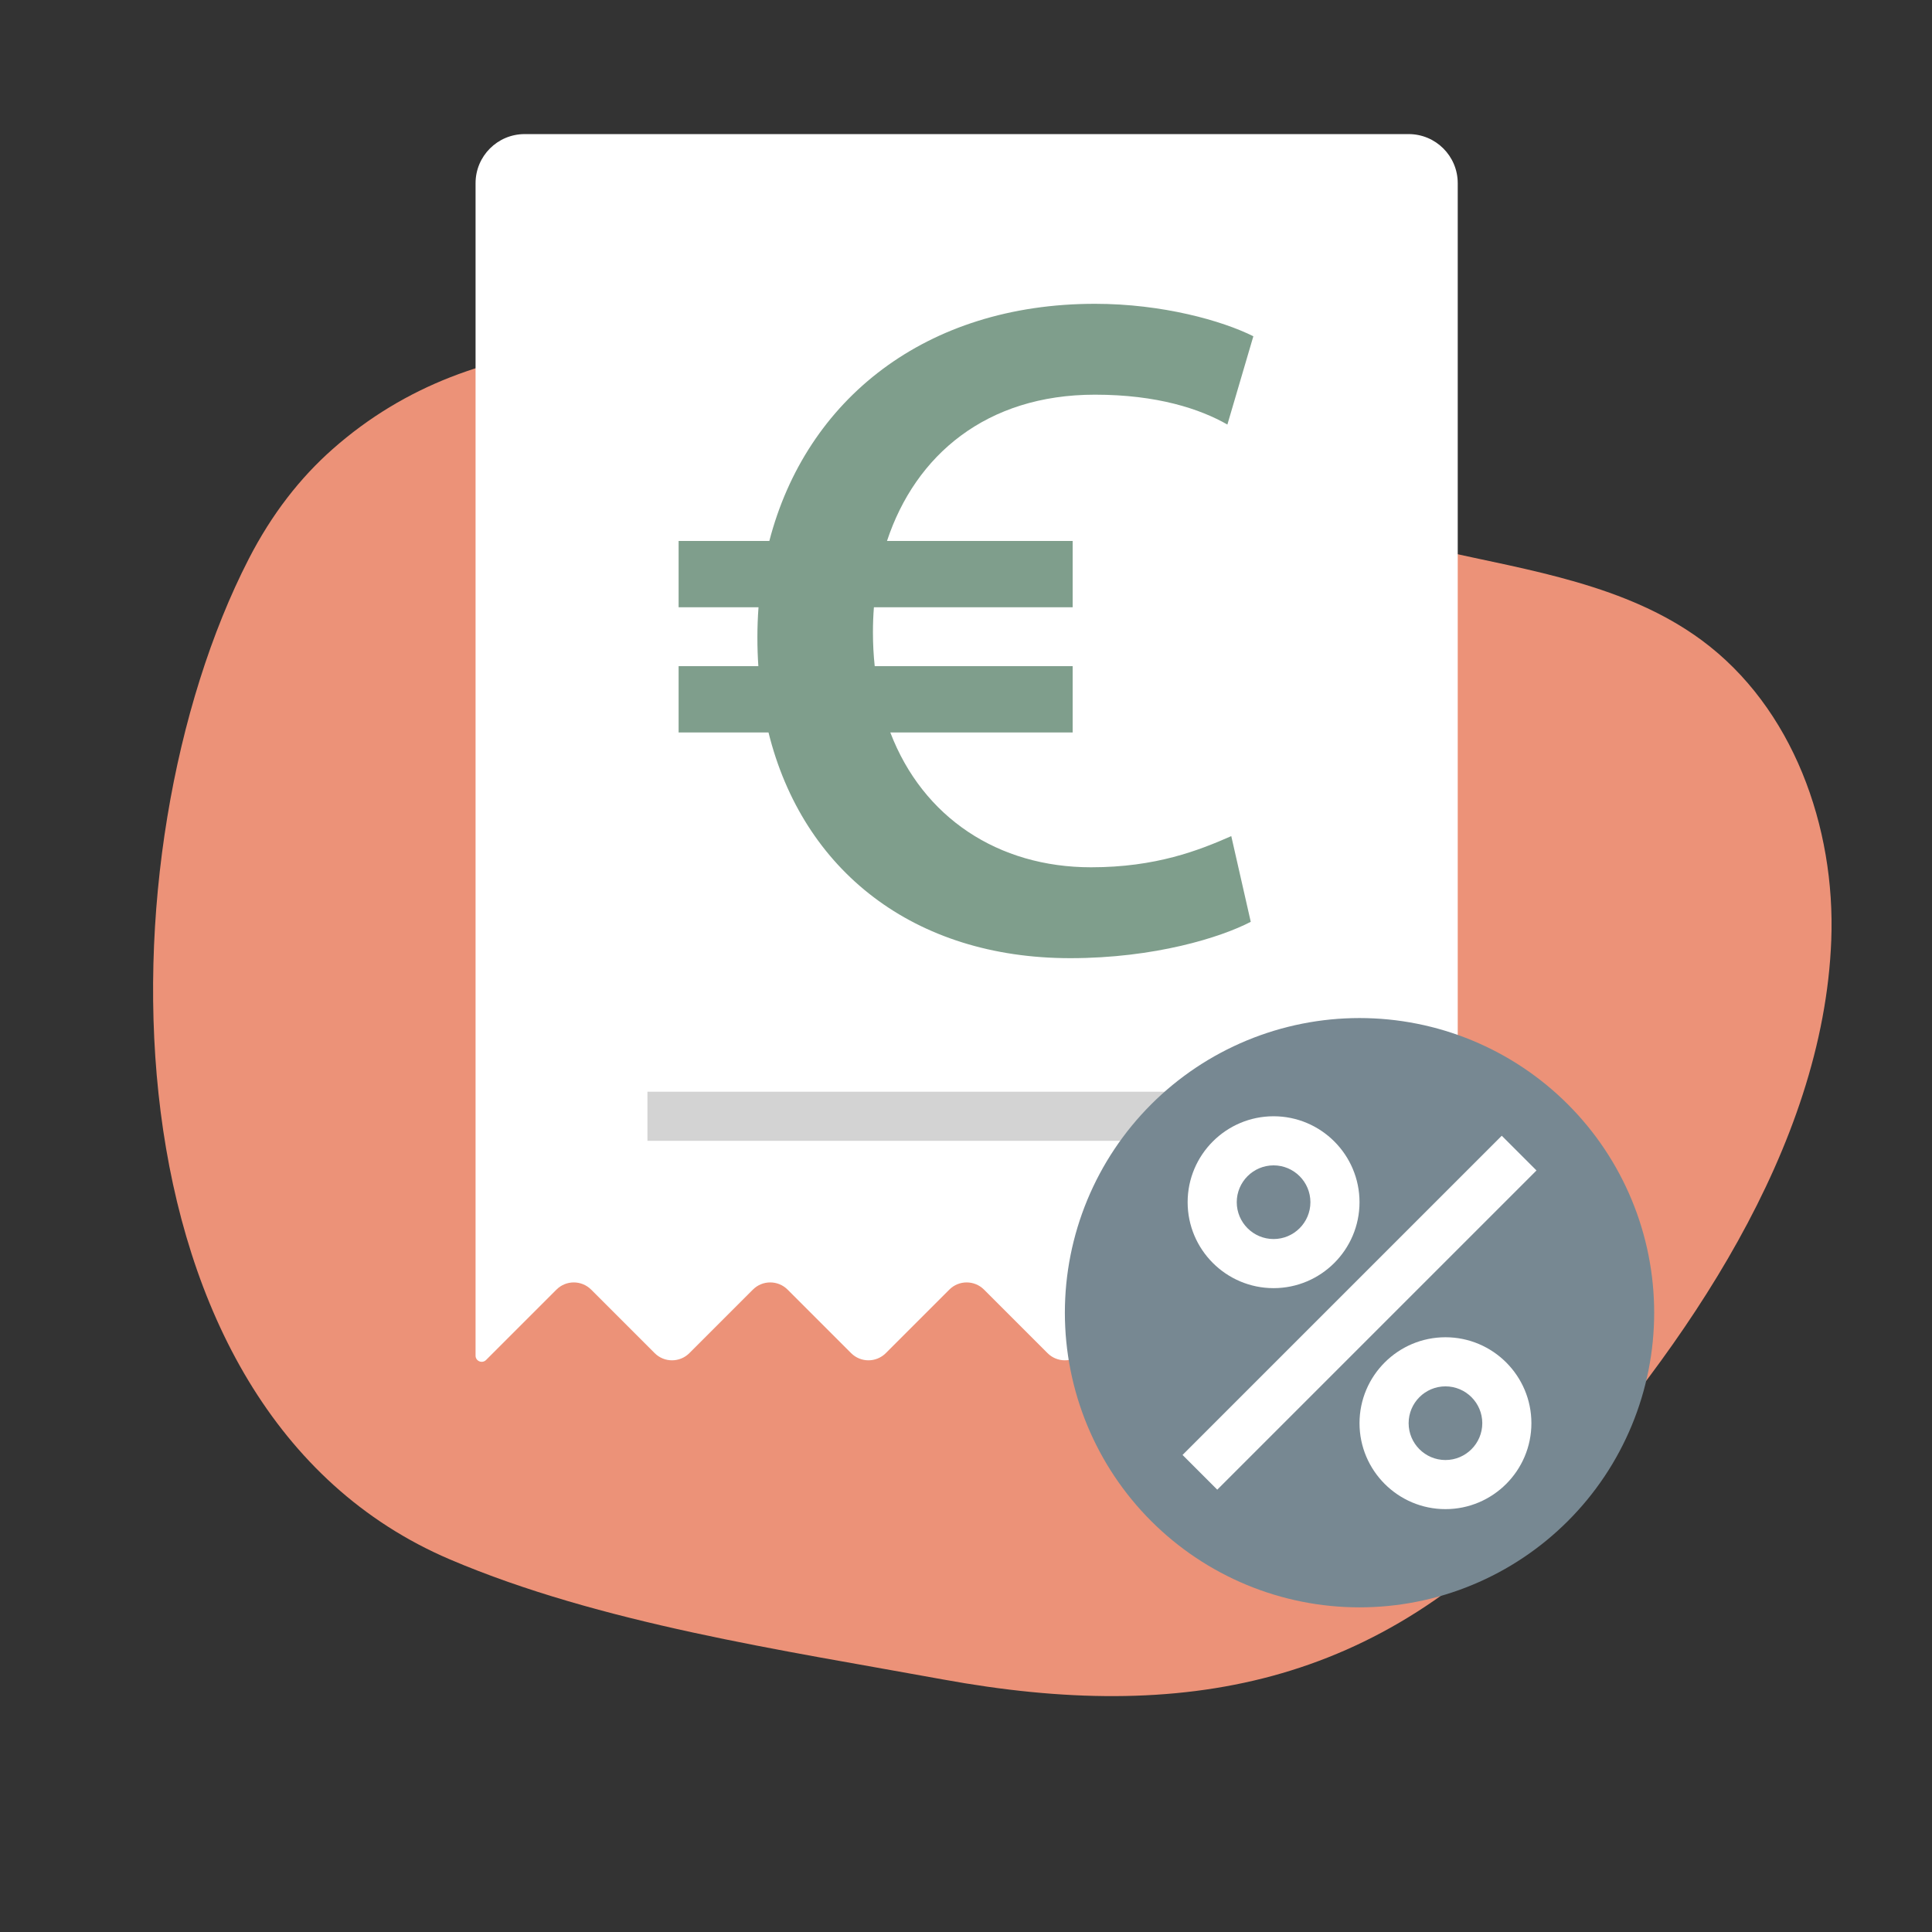
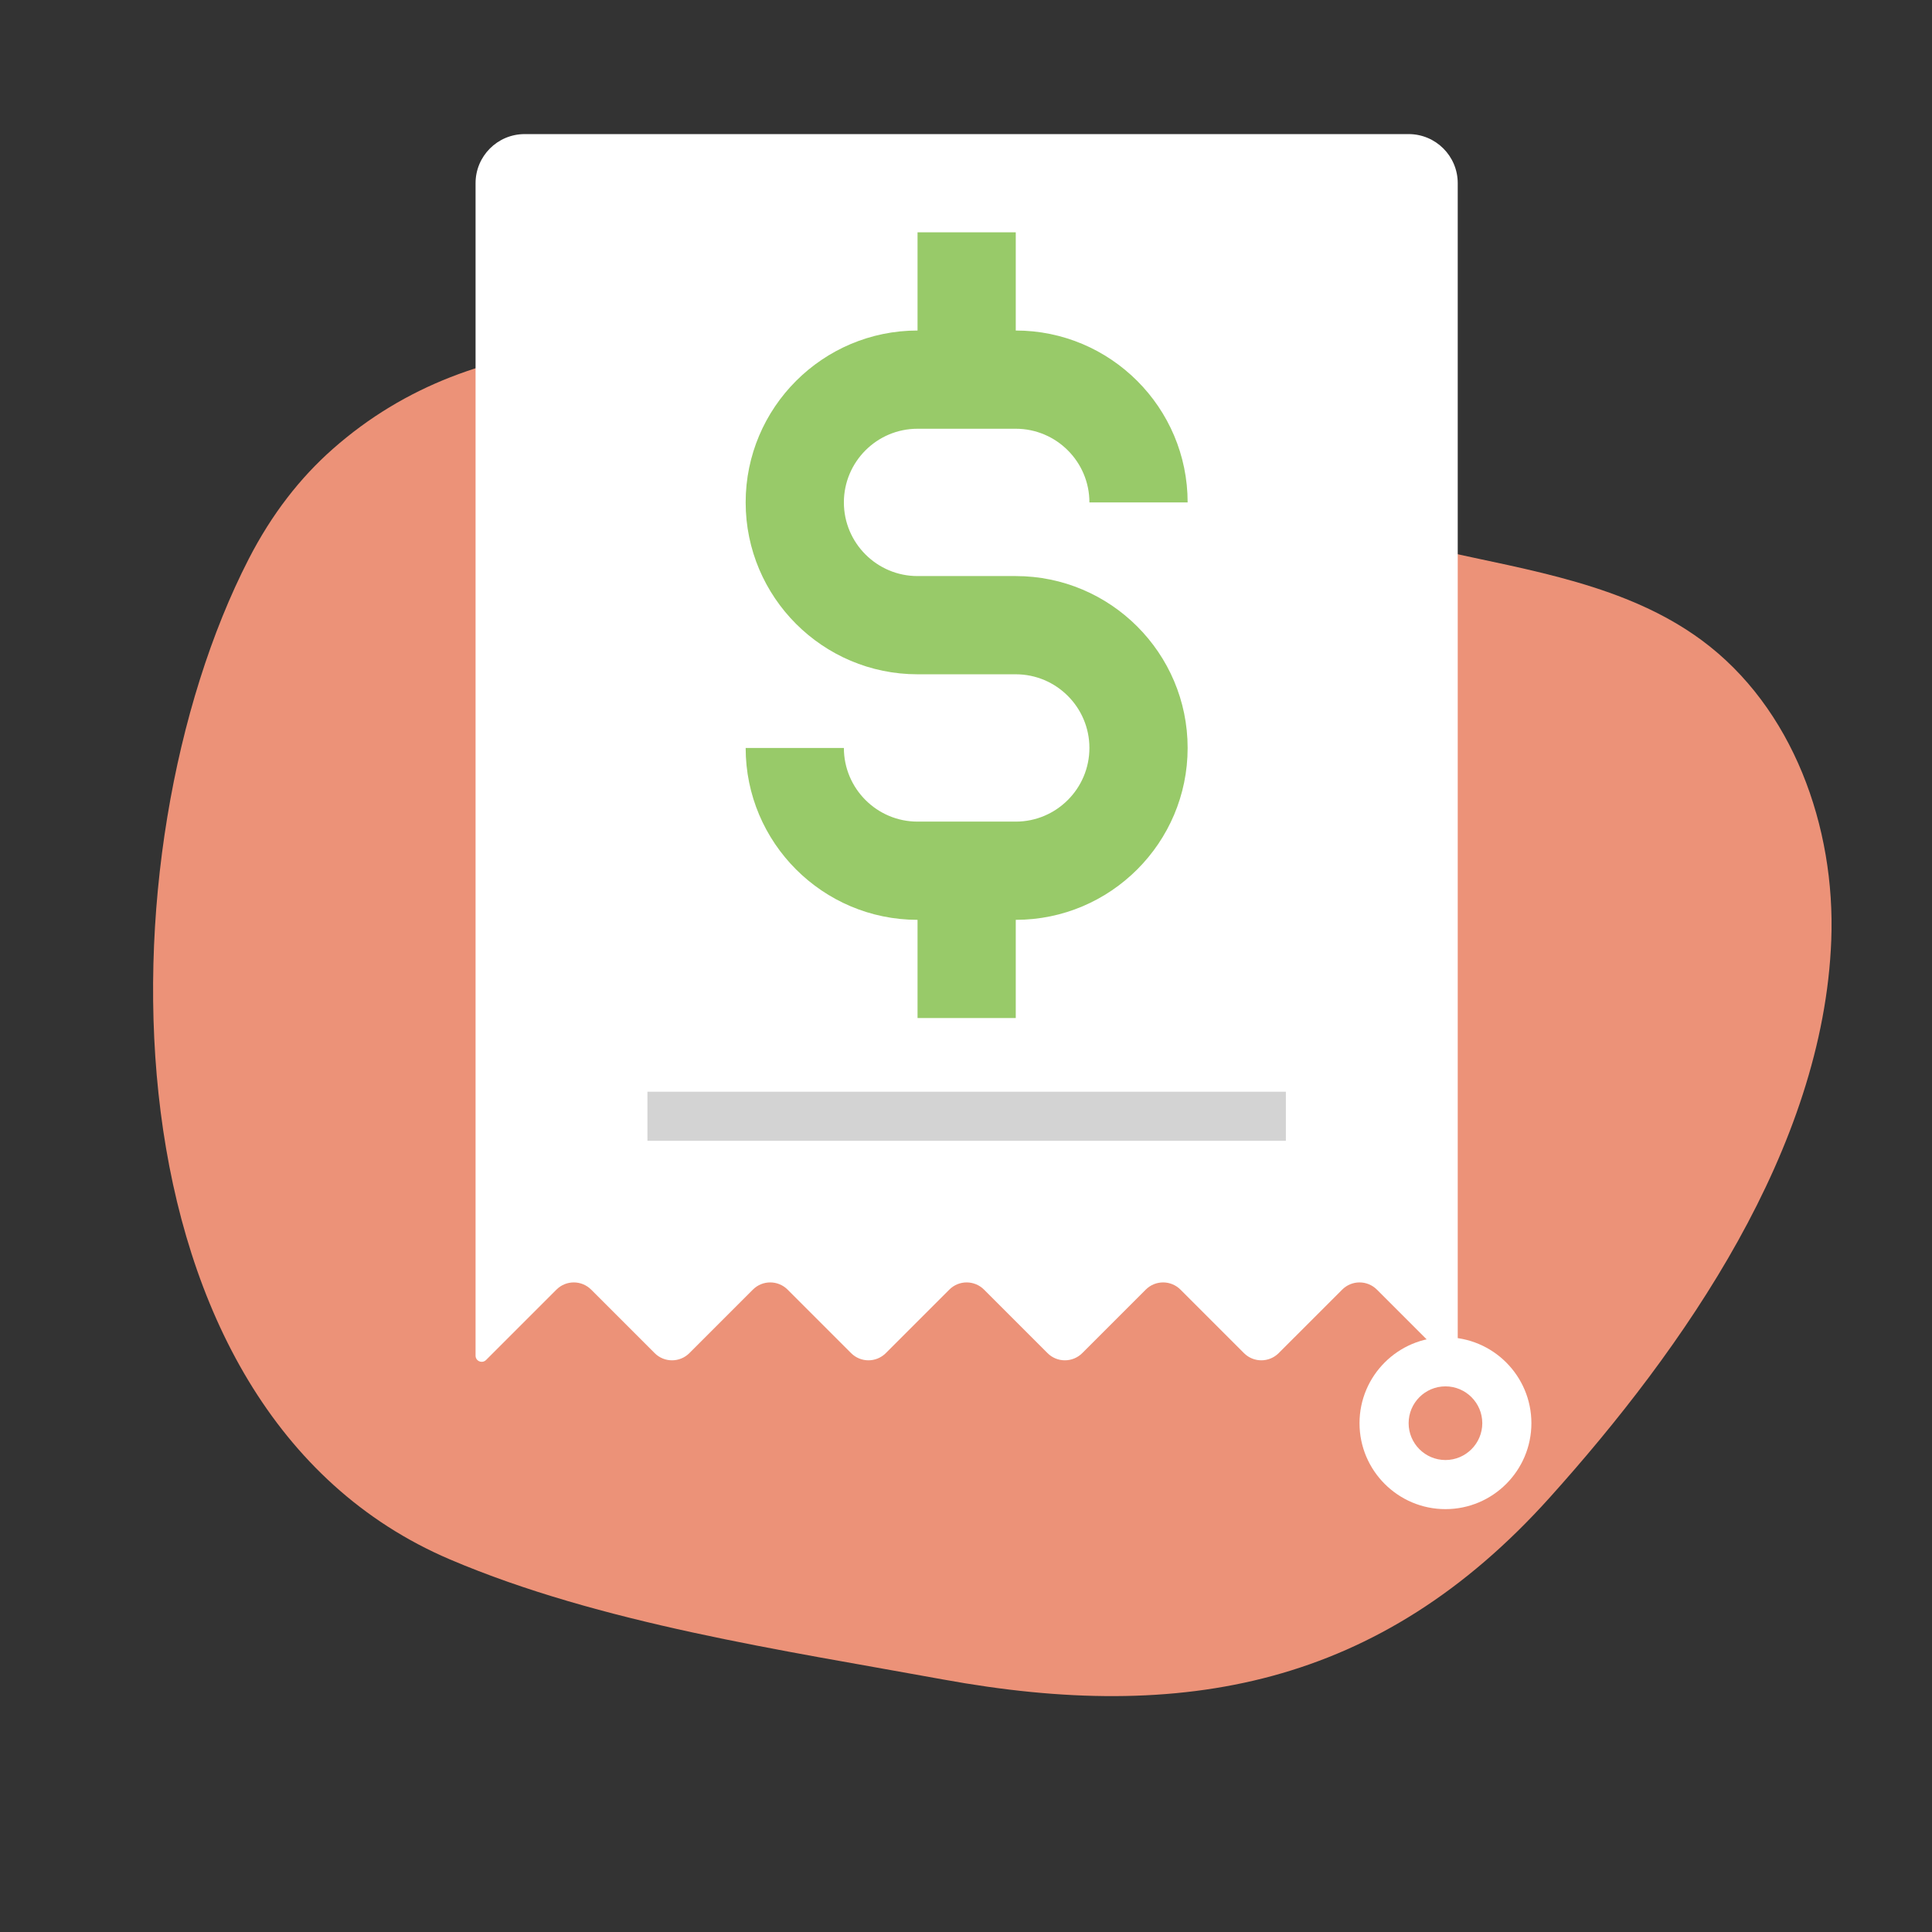
<svg xmlns="http://www.w3.org/2000/svg" width="1000" zoomAndPan="magnify" viewBox="0 0 750 750" height="1000" preserveAspectRatio="xMidYMid meet" version="1.0">
  <rect x="0" y="0" width="750" height="750" fill="#333333" stroke="none" />
  <defs>
    <clipPath id="89eebb62ca">
      <path d="M 184.613 52.051 L 566 52.051 L 566 529 L 184.613 529 Z M 184.613 52.051 " clip-rule="nonzero" />
    </clipPath>
    <clipPath id="96b6c2fafb">
      <path d="M 413 395 L 642.113 395 L 642.113 624 L 413 624 Z M 413 395 " clip-rule="nonzero" />
    </clipPath>
    <clipPath id="ad45a8b87b">
      <path d="M 278.039 88.73 L 487.5 88.73 L 487.5 398.742 L 278.039 398.742 Z M 278.039 88.73 " clip-rule="nonzero" />
    </clipPath>
    <clipPath id="5081a119b3">
      <path d="M 263.438 117.898 L 486.938 117.898 L 486.938 372 L 263.438 372 Z M 263.438 117.898 " clip-rule="nonzero" />
    </clipPath>
  </defs>
  <path fill="#ec9278" d="M 129.164 174.309 C 116.57 185.426 105.535 199.484 96.535 217.02 C 38.445 330.184 37.469 546.875 174.684 605.375 C 233.004 630.238 303.91 640.602 366.051 651.961 C 459.188 668.98 535.605 654.727 601.512 581.441 C 653.793 523.305 707.824 445.93 710.898 364.934 C 712.57 320.977 695.984 274.66 660.594 248.539 C 631.441 227.027 593.977 221.465 558.613 213.594 C 437.949 186.738 241.609 75.035 129.164 174.309 " fill-opacity="1" fill-rule="nonzero" />
  <g clip-path="url(#89eebb62ca)">
    <path fill="#ffffff" d="M 565.891 71.117 L 565.891 526.184 C 565.891 528.336 563.289 529.414 561.773 527.891 L 534.512 500.629 C 530.785 496.902 524.75 496.902 521.035 500.629 L 496.383 525.277 C 492.656 529.004 486.625 529.004 482.906 525.277 L 458.258 500.629 C 454.531 496.902 448.496 496.902 444.777 500.629 L 420.129 525.277 C 416.402 529.004 410.367 529.004 406.648 525.277 L 382 500.629 C 378.273 496.902 372.238 496.902 368.523 500.629 L 343.871 525.277 C 340.145 529.004 334.113 529.004 330.395 525.277 L 305.746 500.629 C 302.02 496.902 295.984 496.902 292.266 500.629 L 267.617 525.277 C 263.891 529.004 257.855 529.004 254.137 525.277 L 229.488 500.629 C 225.762 496.902 219.727 496.902 216.012 500.629 L 188.691 527.945 C 187.176 529.453 184.613 528.387 184.613 526.27 L 184.613 71.117 C 184.613 60.582 193.145 52.055 203.676 52.055 L 546.828 52.055 C 557.359 52.055 565.891 60.582 565.891 71.117 Z M 565.891 71.117 " fill-opacity="1" fill-rule="nonzero" />
  </g>
  <path fill="#98ca69" d="M 394.316 223.629 L 356.188 223.629 C 340.422 223.629 327.594 210.797 327.594 195.031 C 327.594 179.266 340.422 166.438 356.188 166.438 L 394.316 166.438 C 410.082 166.438 422.91 179.266 422.91 195.031 L 461.039 195.031 C 461.039 158.238 431.102 128.309 394.316 128.309 L 394.316 90.18 L 356.188 90.18 L 356.188 128.309 C 319.395 128.309 289.465 158.238 289.465 195.031 C 289.465 231.824 319.395 261.758 356.188 261.758 L 394.316 261.758 C 410.082 261.758 422.91 274.586 422.91 290.352 C 422.91 306.117 410.082 318.949 394.316 318.949 L 356.188 318.949 C 340.422 318.949 327.594 306.117 327.594 290.352 L 289.465 290.352 C 289.465 327.145 319.395 357.078 356.188 357.078 L 356.188 395.203 L 394.316 395.203 L 394.316 357.078 C 431.102 357.078 461.039 327.145 461.039 290.352 C 461.039 253.559 431.102 223.629 394.316 223.629 Z M 394.316 223.629 " fill-opacity="1" fill-rule="nonzero" />
  <path fill="#d3d3d3" d="M 251.336 423.801 L 499.168 423.801 L 499.168 442.863 L 251.336 442.863 Z M 251.336 423.801 " fill-opacity="1" fill-rule="nonzero" />
  <g clip-path="url(#96b6c2fafb)">
-     <path fill="#778892" d="M 642.148 509.59 C 642.148 511.461 642.102 513.332 642.008 515.199 C 641.918 517.07 641.781 518.938 641.598 520.801 C 641.414 522.664 641.184 524.52 640.91 526.371 C 640.633 528.223 640.316 530.066 639.949 531.902 C 639.586 533.738 639.176 535.566 638.719 537.383 C 638.266 539.195 637.766 541 637.223 542.793 C 636.68 544.582 636.09 546.359 635.461 548.121 C 634.832 549.887 634.156 551.633 633.441 553.359 C 632.723 555.09 631.965 556.801 631.164 558.492 C 630.363 560.184 629.523 561.855 628.641 563.508 C 627.758 565.16 626.836 566.789 625.875 568.395 C 624.91 570 623.91 571.578 622.871 573.137 C 621.832 574.691 620.754 576.223 619.637 577.727 C 618.523 579.23 617.371 580.707 616.184 582.152 C 614.996 583.598 613.773 585.016 612.516 586.402 C 611.258 587.789 609.969 589.145 608.645 590.469 C 607.32 591.793 605.965 593.082 604.578 594.34 C 603.191 595.598 601.773 596.82 600.328 598.008 C 598.879 599.195 597.406 600.348 595.902 601.461 C 594.398 602.578 592.867 603.656 591.312 604.695 C 589.754 605.734 588.176 606.734 586.57 607.699 C 584.965 608.66 583.336 609.582 581.684 610.465 C 580.031 611.348 578.359 612.188 576.668 612.988 C 574.977 613.789 573.266 614.547 571.535 615.266 C 569.809 615.98 568.062 616.656 566.297 617.285 C 564.535 617.914 562.758 618.504 560.969 619.047 C 559.176 619.59 557.371 620.09 555.559 620.543 C 553.742 621 551.914 621.41 550.078 621.773 C 548.242 622.141 546.398 622.461 544.547 622.734 C 542.695 623.008 540.84 623.238 538.977 623.422 C 537.113 623.605 535.246 623.742 533.375 623.832 C 531.508 623.926 529.637 623.973 527.762 623.973 C 525.891 623.973 524.02 623.926 522.152 623.832 C 520.281 623.742 518.414 623.605 516.551 623.422 C 514.688 623.238 512.832 623.008 510.98 622.734 C 509.129 622.461 507.285 622.141 505.449 621.773 C 503.613 621.41 501.785 621 499.969 620.543 C 498.156 620.09 496.352 619.59 494.559 619.047 C 492.77 618.504 490.992 617.914 489.23 617.285 C 487.465 616.656 485.719 615.98 483.992 615.266 C 482.262 614.547 480.551 613.789 478.859 612.988 C 477.164 612.188 475.496 611.348 473.844 610.465 C 472.191 609.582 470.562 608.66 468.957 607.699 C 467.352 606.734 465.773 605.734 464.215 604.695 C 462.66 603.656 461.129 602.578 459.625 601.461 C 458.121 600.348 456.645 599.195 455.199 598.008 C 453.754 596.82 452.336 595.598 450.949 594.34 C 449.562 593.082 448.207 591.793 446.883 590.469 C 445.559 589.145 444.27 587.789 443.012 586.402 C 441.754 585.016 440.531 583.598 439.344 582.152 C 438.156 580.707 437.004 579.23 435.891 577.727 C 434.773 576.223 433.695 574.691 432.656 573.137 C 431.617 571.578 430.617 570 429.652 568.395 C 428.691 566.789 427.77 565.16 426.887 563.508 C 426.004 561.855 425.164 560.184 424.363 558.492 C 423.562 556.801 422.805 555.09 422.086 553.359 C 421.371 551.633 420.695 549.887 420.066 548.121 C 419.438 546.359 418.848 544.582 418.305 542.793 C 417.762 541 417.262 539.195 416.809 537.383 C 416.352 535.566 415.941 533.738 415.578 531.902 C 415.211 530.066 414.891 528.223 414.617 526.371 C 414.344 524.52 414.113 522.664 413.93 520.801 C 413.746 518.938 413.609 517.07 413.52 515.199 C 413.426 513.332 413.379 511.461 413.379 509.59 C 413.379 507.715 413.426 505.844 413.52 503.977 C 413.609 502.105 413.746 500.238 413.93 498.375 C 414.113 496.512 414.344 494.656 414.617 492.805 C 414.891 490.953 415.211 489.109 415.578 487.273 C 415.941 485.438 416.352 483.609 416.809 481.797 C 417.262 479.98 417.762 478.176 418.305 476.383 C 418.848 474.594 419.438 472.816 420.066 471.055 C 420.695 469.289 421.371 467.543 422.086 465.816 C 422.805 464.086 423.562 462.375 424.363 460.684 C 425.164 458.992 426.004 457.32 426.887 455.668 C 427.77 454.016 428.691 452.387 429.652 450.781 C 430.617 449.176 431.617 447.598 432.656 446.039 C 433.695 444.484 434.773 442.953 435.891 441.449 C 437.004 439.945 438.156 438.469 439.344 437.023 C 440.531 435.578 441.754 434.16 443.012 432.773 C 444.27 431.387 445.559 430.031 446.883 428.707 C 448.207 427.383 449.562 426.094 450.949 424.836 C 452.336 423.578 453.754 422.355 455.199 421.168 C 456.645 419.98 458.121 418.828 459.625 417.715 C 461.129 416.598 462.66 415.52 464.215 414.48 C 465.773 413.441 467.352 412.441 468.957 411.477 C 470.562 410.516 472.191 409.594 473.844 408.711 C 475.496 407.828 477.164 406.988 478.859 406.188 C 480.551 405.387 482.262 404.629 483.992 403.91 C 485.719 403.195 487.465 402.52 489.23 401.891 C 490.992 401.262 492.77 400.672 494.559 400.129 C 496.352 399.586 498.156 399.086 499.969 398.633 C 501.785 398.176 503.613 397.766 505.449 397.402 C 507.285 397.035 509.129 396.719 510.98 396.441 C 512.832 396.168 514.688 395.938 516.551 395.754 C 518.414 395.57 520.281 395.434 522.152 395.344 C 524.02 395.25 525.891 395.203 527.762 395.203 C 529.637 395.203 531.508 395.25 533.375 395.344 C 535.246 395.434 537.113 395.57 538.977 395.754 C 540.84 395.938 542.695 396.168 544.547 396.441 C 546.398 396.719 548.242 397.035 550.078 397.402 C 551.914 397.766 553.742 398.176 555.559 398.633 C 557.371 399.086 559.176 399.586 560.969 400.129 C 562.758 400.672 564.535 401.262 566.297 401.891 C 568.062 402.52 569.809 403.195 571.535 403.91 C 573.266 404.629 574.977 405.387 576.668 406.188 C 578.359 406.988 580.031 407.828 581.684 408.711 C 583.336 409.594 584.965 410.516 586.57 411.477 C 588.176 412.441 589.754 413.441 591.312 414.48 C 592.867 415.52 594.398 416.598 595.902 417.715 C 597.406 418.828 598.879 419.98 600.328 421.168 C 601.773 422.355 603.191 423.578 604.578 424.836 C 605.965 426.094 607.32 427.383 608.645 428.707 C 609.969 430.031 611.258 431.387 612.516 432.773 C 613.773 434.16 614.996 435.578 616.184 437.023 C 617.371 438.469 618.523 439.945 619.637 441.449 C 620.754 442.953 621.832 444.484 622.871 446.039 C 623.91 447.598 624.91 449.176 625.875 450.781 C 626.836 452.387 627.758 454.016 628.641 455.668 C 629.523 457.32 630.363 458.992 631.164 460.684 C 631.965 462.375 632.723 464.086 633.441 465.816 C 634.156 467.543 634.832 469.289 635.461 471.055 C 636.09 472.816 636.68 474.594 637.223 476.383 C 637.766 478.176 638.266 479.98 638.719 481.793 C 639.176 483.609 639.586 485.438 639.949 487.273 C 640.316 489.109 640.633 490.953 640.91 492.805 C 641.184 494.656 641.414 496.512 641.598 498.375 C 641.781 500.238 641.918 502.105 642.008 503.977 C 642.102 505.844 642.148 507.715 642.148 509.59 Z M 642.148 509.59 " fill-opacity="1" fill-rule="nonzero" />
-   </g>
-   <path fill="#ffffff" d="M 494.402 500.055 C 476.004 500.055 461.039 485.09 461.039 466.695 C 461.039 448.297 476.004 433.332 494.402 433.332 C 512.797 433.332 527.762 448.297 527.762 466.695 C 527.762 485.09 512.797 500.055 494.402 500.055 Z M 494.402 452.395 C 486.52 452.395 480.105 458.812 480.105 466.695 C 480.105 474.578 486.52 480.992 494.402 480.992 C 502.285 480.992 508.699 474.578 508.699 466.695 C 508.699 458.812 502.285 452.395 494.402 452.395 Z M 494.402 452.395 " fill-opacity="1" fill-rule="nonzero" />
+     </g>
  <path fill="#ffffff" d="M 561.125 585.844 C 542.73 585.844 527.762 570.879 527.762 552.48 C 527.762 534.086 542.73 519.121 561.125 519.121 C 579.523 519.121 594.488 534.086 594.488 552.48 C 594.488 570.879 579.523 585.844 561.125 585.844 Z M 561.125 538.184 C 553.242 538.184 546.828 544.598 546.828 552.48 C 546.828 560.363 553.242 566.781 561.125 566.781 C 569.008 566.781 575.422 560.363 575.422 552.48 C 575.422 544.598 569.008 538.184 561.125 538.184 Z M 561.125 538.184 " fill-opacity="1" fill-rule="nonzero" />
-   <path fill="#ffffff" d="M 582.98 440.895 L 596.461 454.375 L 472.539 578.289 L 459.059 564.809 Z M 582.98 440.895 " fill-opacity="1" fill-rule="nonzero" />
  <g clip-path="url(#ad45a8b87b)">
-     <path fill="#ffffff" d="M 278.039 88.73 L 487.5 88.73 L 487.5 398.828 L 278.039 398.828 Z M 278.039 88.73 " fill-opacity="1" fill-rule="nonzero" />
-   </g>
+     </g>
  <g clip-path="url(#5081a119b3)">
-     <path fill="#7f9e8c" d="M 425.062 153.215 C 449.254 153.215 465.887 158.762 476.469 164.809 L 486.551 130.535 C 474.453 124.488 451.27 117.938 425.062 117.938 C 359.41 117.938 312.945 154.938 298.652 210.008 L 263.438 210.008 L 263.438 235.746 L 294.453 235.746 C 294.168 239.594 294.02 243.5 294.02 247.469 C 294.02 251.438 294.145 254.957 294.391 258.605 L 263.438 258.605 L 263.438 284.344 L 298.332 284.344 C 311.633 338.047 354.82 371.961 415.484 371.961 C 448.246 371.961 473.949 363.895 485.543 357.848 L 477.98 324.582 C 465.383 330.125 448.746 336.68 423.547 336.68 C 387.559 336.68 358.266 317.434 345.617 284.344 L 416.402 284.344 L 416.402 258.605 L 339.566 258.605 C 339.109 254.367 338.875 249.98 338.875 245.453 C 338.875 242.172 339 238.938 339.25 235.746 L 416.402 235.746 L 416.402 210.008 L 344.328 210.008 C 355.359 176.676 382.914 153.215 425.059 153.215 Z M 425.062 153.215 " fill-opacity="1" fill-rule="nonzero" />
-   </g>
+     </g>
</svg>